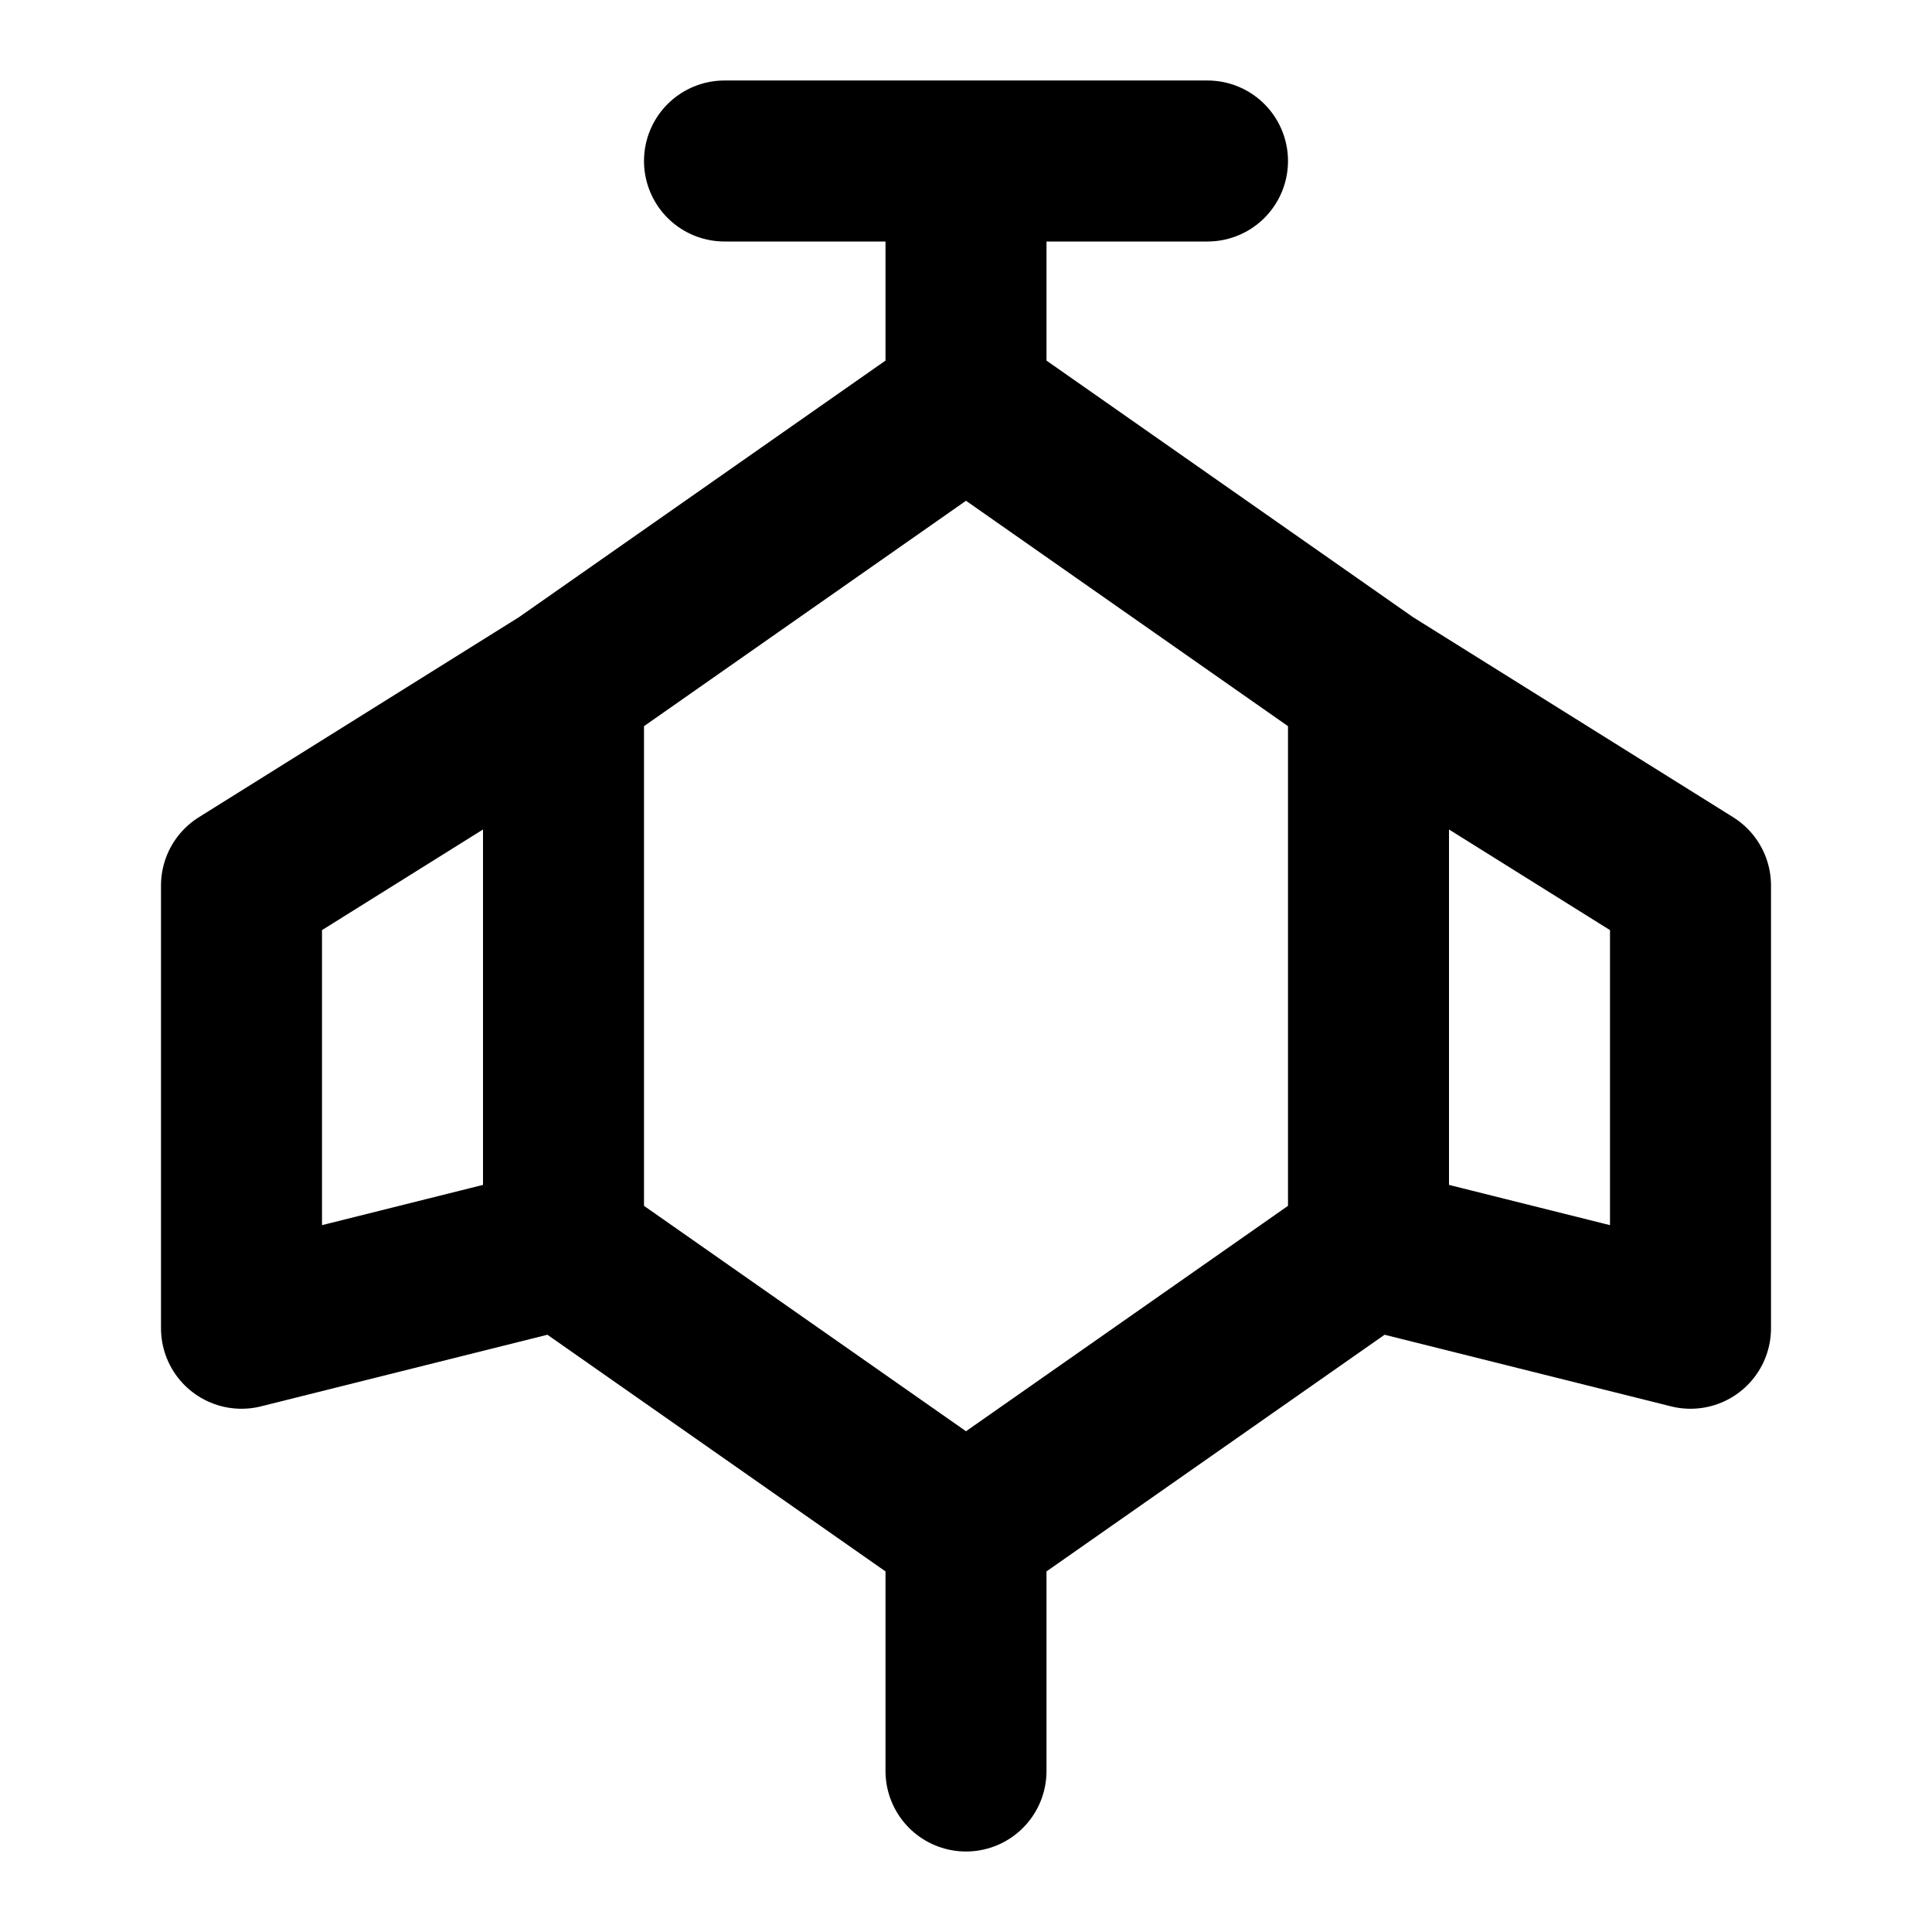
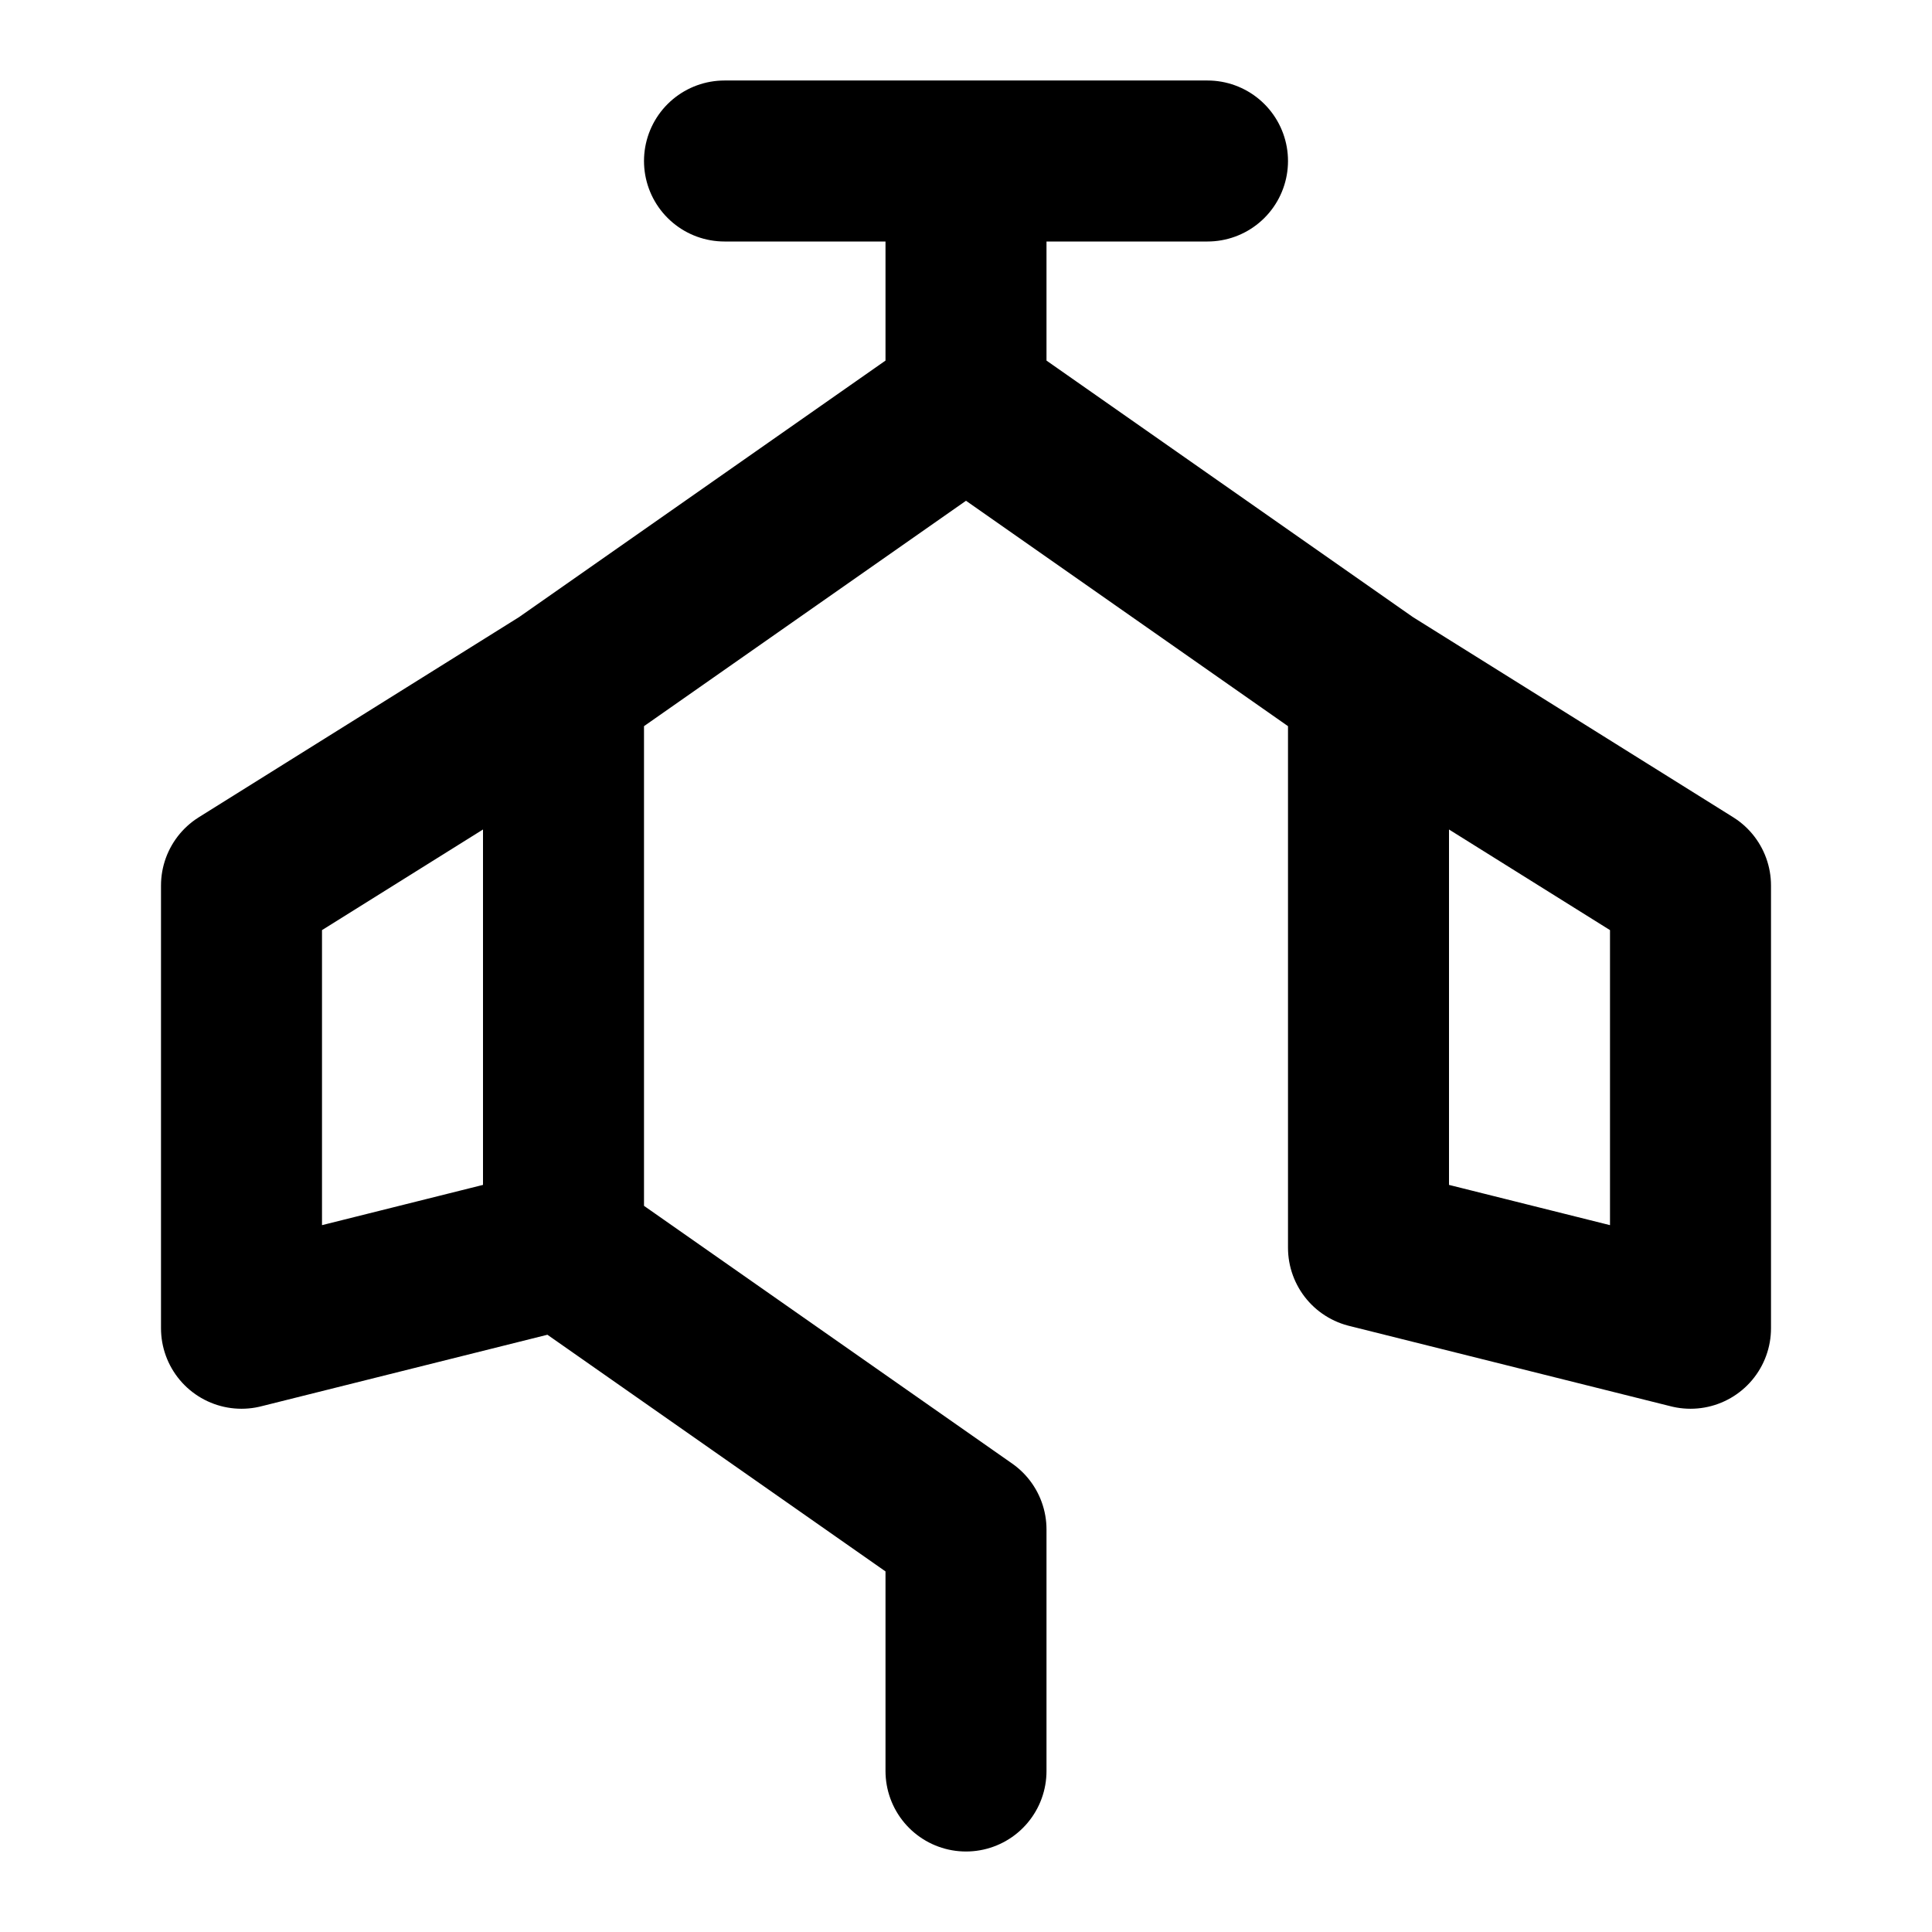
<svg xmlns="http://www.w3.org/2000/svg" width="24" height="24" viewBox="0 0 24 24" fill="none">
-   <path d="M9 2H15M12 2V5M12 5L7 8.5M12 5L17 8.5M7 8.5V15.5L12 19M7 8.5L3 11V16.5L7 15.5M17 8.5V15.5L12 19M17 8.5L21 11V16.5L17 15.5M12 19V22" stroke="currentColor" stroke-width="2" stroke-linecap="round" stroke-linejoin="round" />
+   <path d="M9 2H15M12 2V5M12 5L7 8.5M12 5L17 8.5M7 8.5V15.5L12 19M7 8.5L3 11V16.5L7 15.5M17 8.5V15.5M17 8.5L21 11V16.5L17 15.5M12 19V22" stroke="currentColor" stroke-width="2" stroke-linecap="round" stroke-linejoin="round" />
</svg>